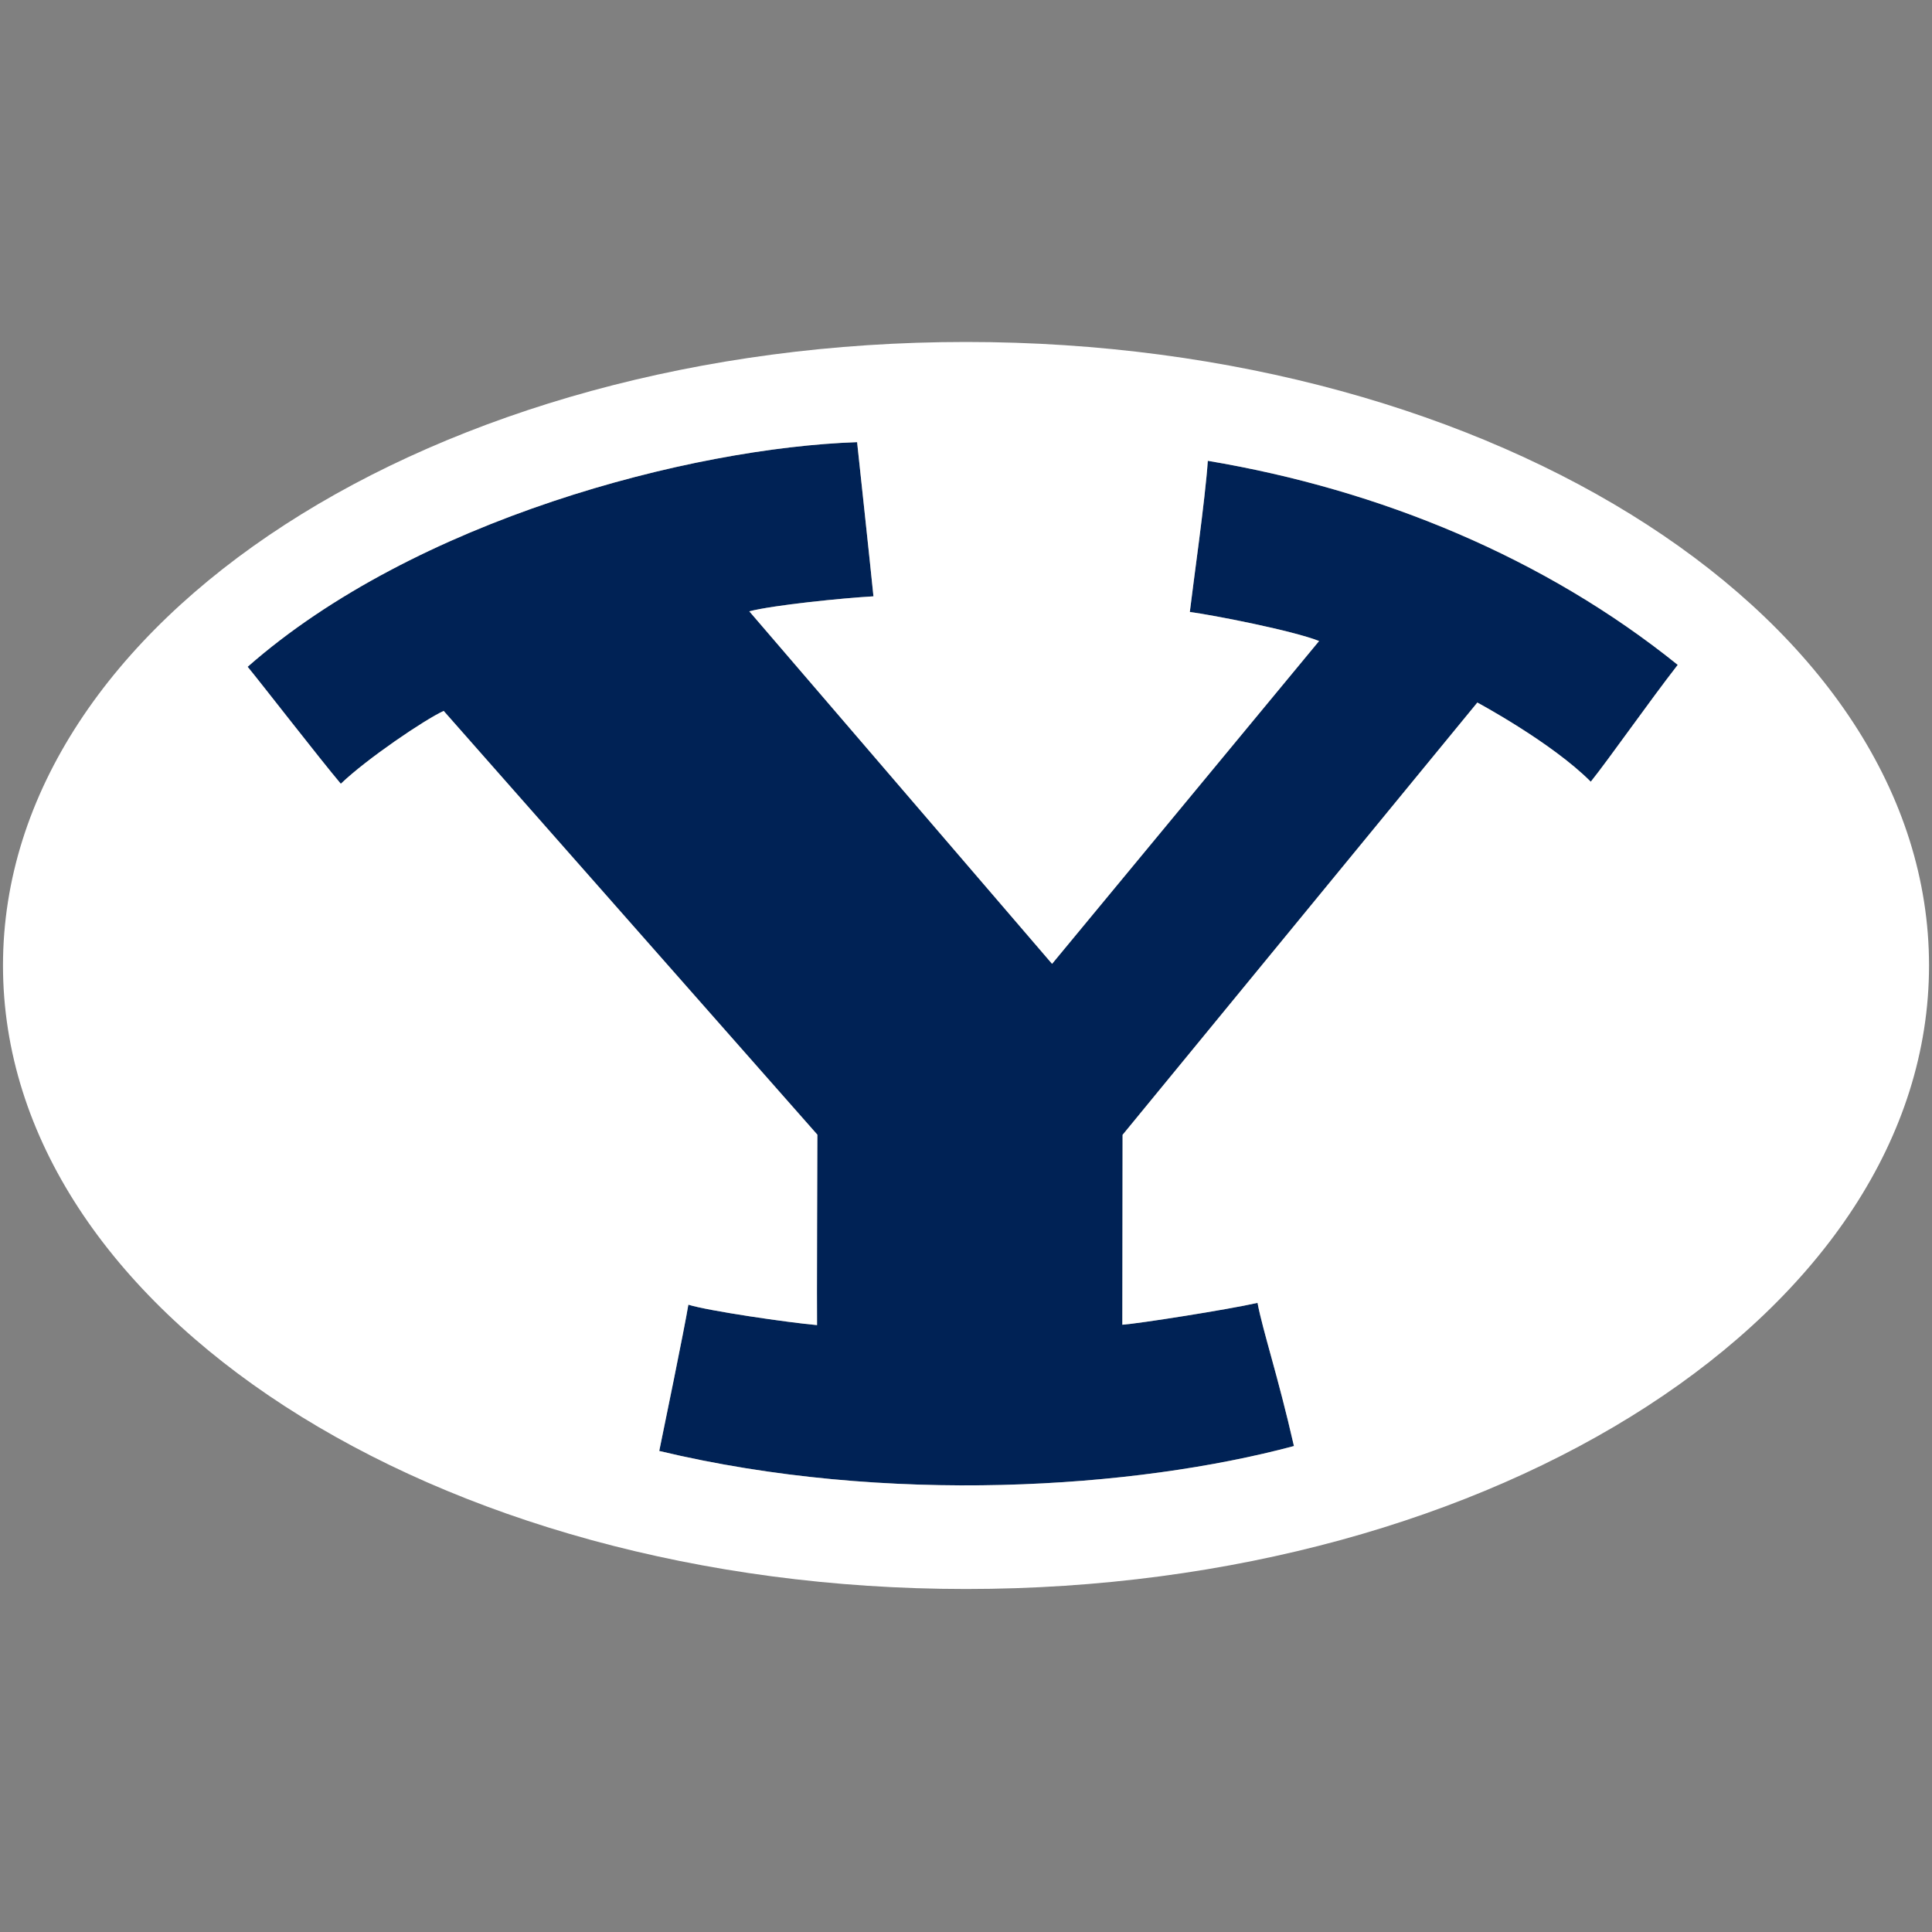
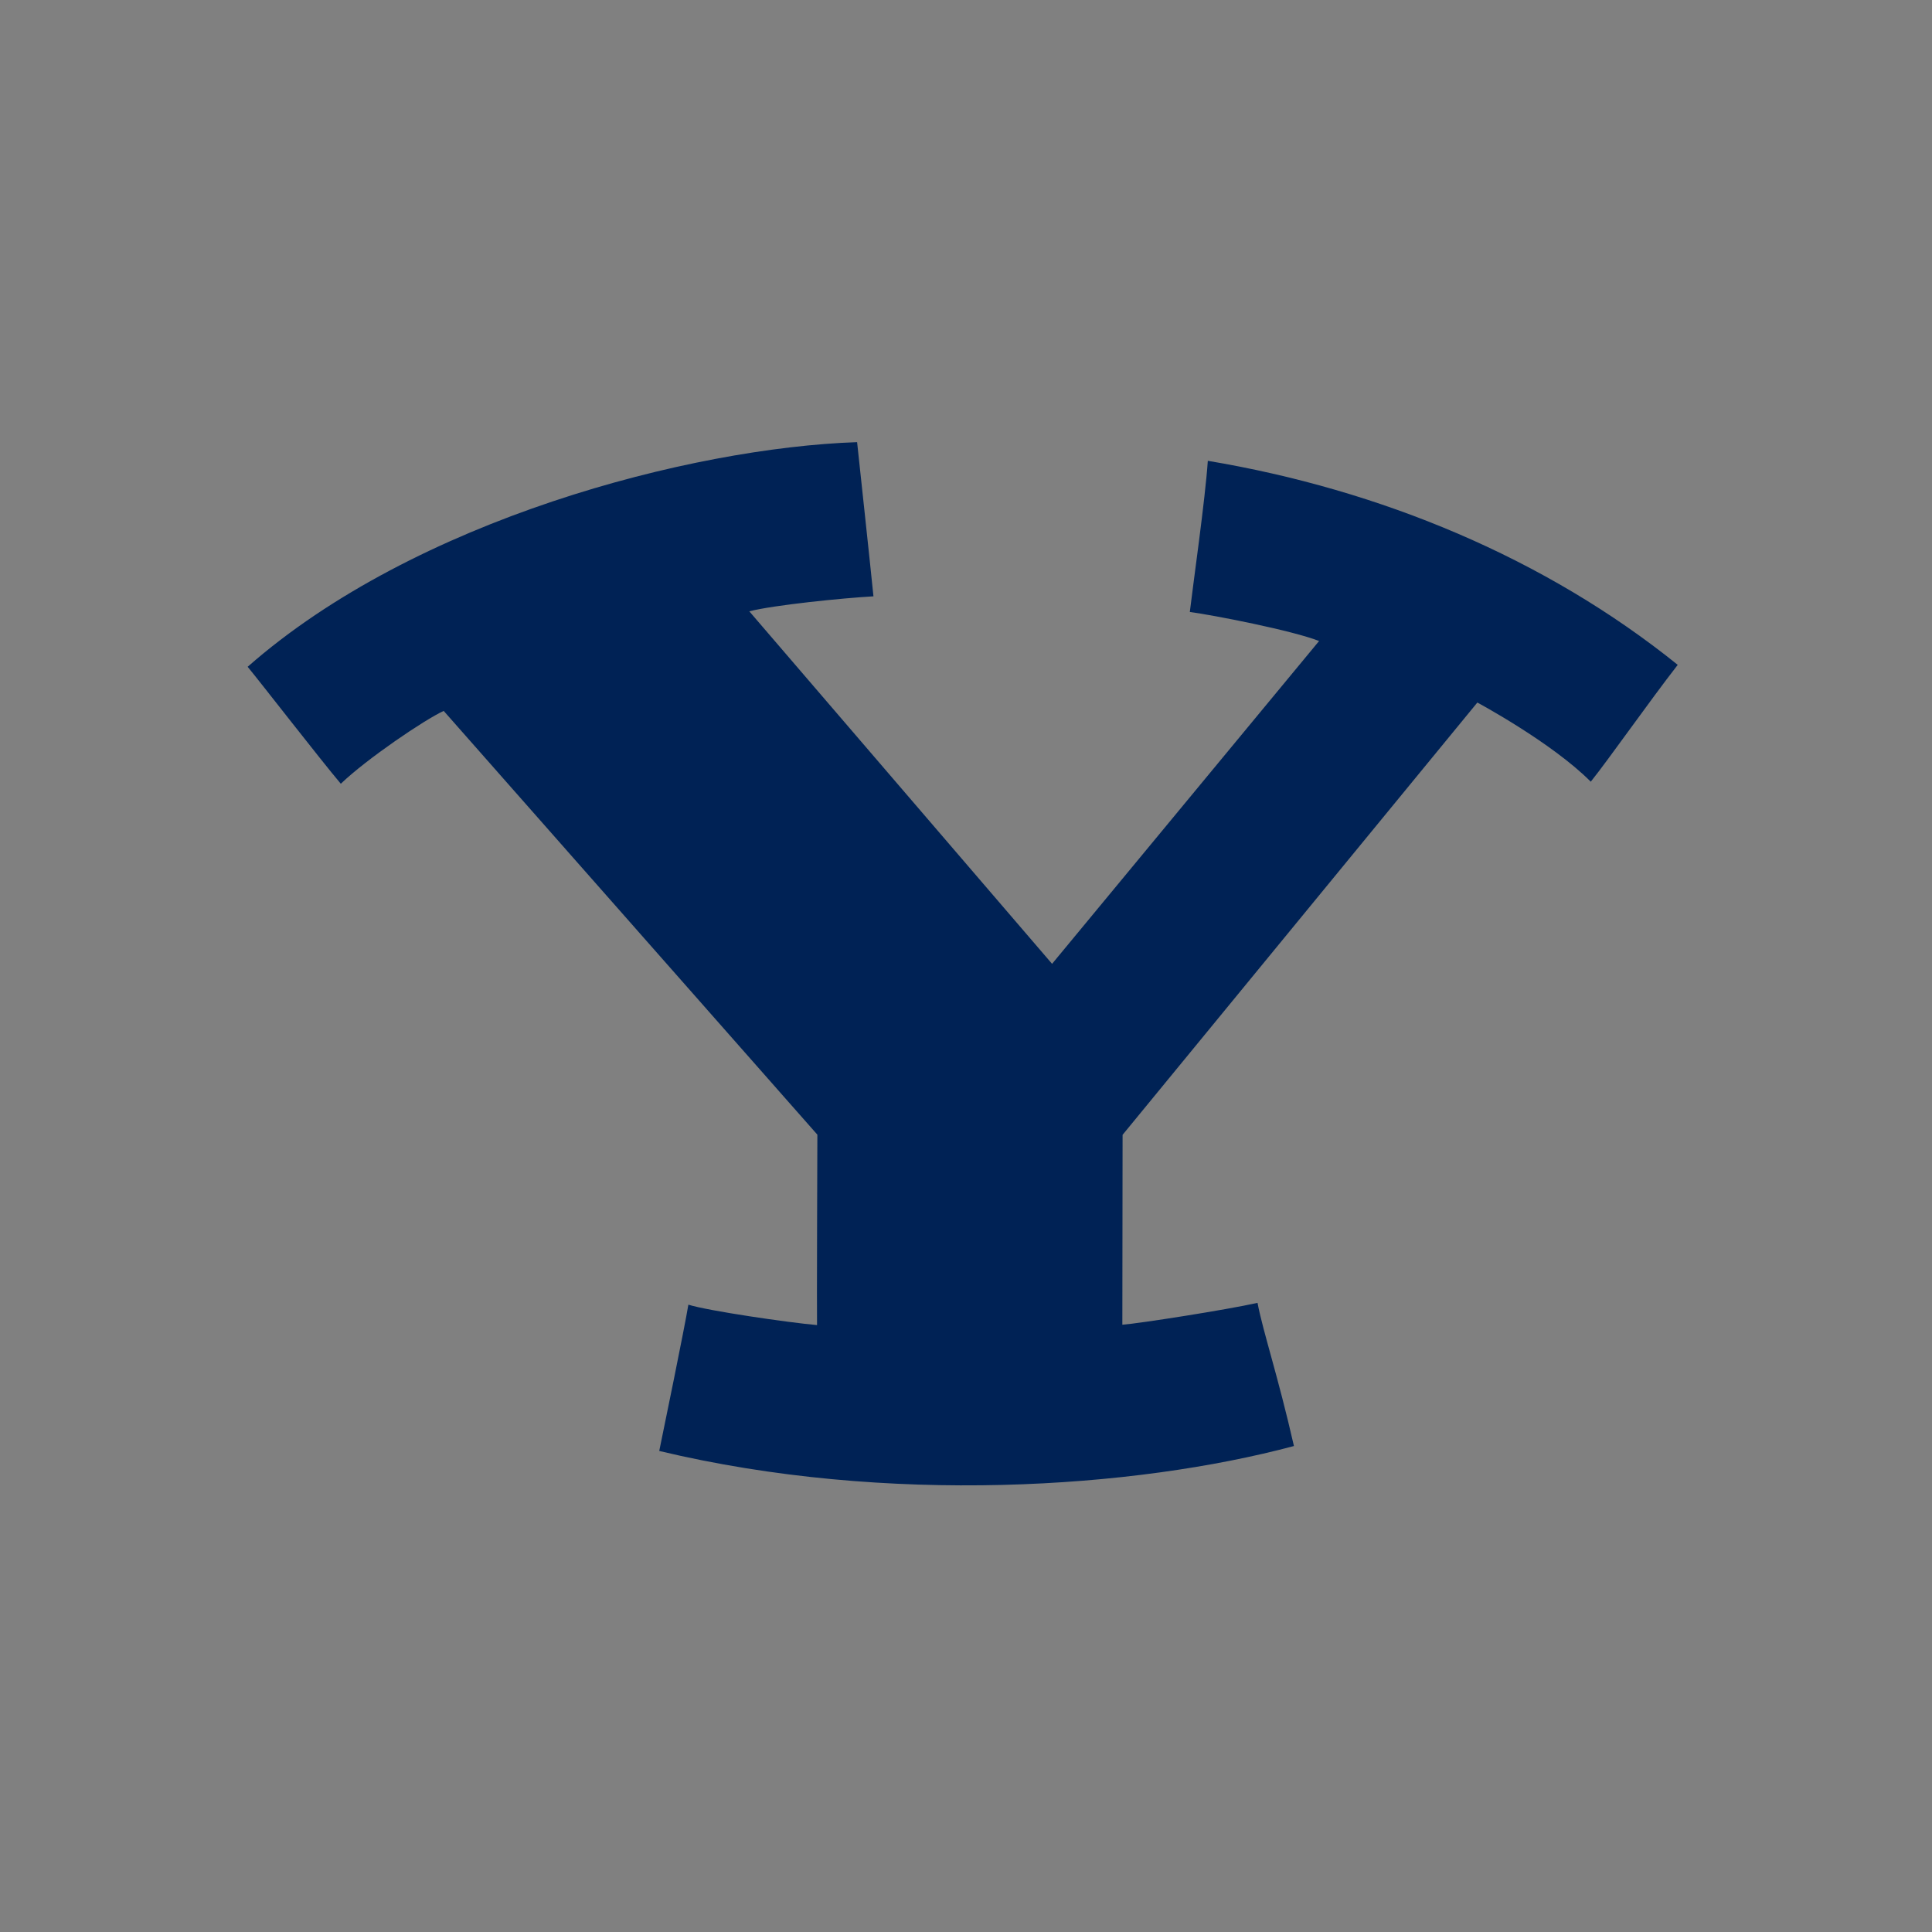
<svg xmlns="http://www.w3.org/2000/svg" width="250px" height="250px" viewBox="0 0 250 250" version="1.1">
  <rect x="0" y="0" width="250" height="250" fill="#808080" stroke="none" />
  <title>BYU</title>
  <desc>Created with Sketch.</desc>
  <defs />
  <g id="BYU" stroke="none" stroke-width="1" fill="none" fill-rule="evenodd">
    <g id="BYU_Cougars_logo" transform="translate(0, 44)" fill-rule="nonzero">
      <path d="M153.962,35.189 C156.954,35.583 167.235,37.583 170.69,38.947 L136.138,80.72 L96.959,35.104 C100.079,34.298 109.001,33.392 113.025,33.165 C112.699,29.859 110.909,13.214 110.909,13.214 C89.37,13.95 53.7,23.231 32.045,42.282 C33.583,44.127 41.438,54.267 44.101,57.417 C47.437,54.211 54.935,49.128 57.414,47.991 L105.767,102.827 C105.767,102.827 105.683,126.307 105.725,127.466 C102.013,127.14 91.627,125.624 89.075,124.825 C88.59,127.797 85.792,141.396 85.306,143.753 C114.769,150.806 146.821,148.633 167.436,143.115 C165.35,133.966 163.42,128.269 162.723,124.59 C158.688,125.492 147.433,127.255 145.231,127.419 L145.262,102.847 L191.168,46.909 C191.168,46.909 200.775,52.057 205.845,57.151 C208.235,54.168 213.374,46.817 217.098,42.032 C199.936,28.205 178.624,19.369 156.29,15.629 C155.968,20.533 154.356,31.808 153.962,35.189 Z" id="Shape" fill="#002255" />
-       <path d="M125,0.25 C56.18,0.25 0.387,36.374 0.387,80.933 C0.387,125.494 56.18,161.616 125,161.616 C193.825,161.616 249.616,125.494 249.616,80.933 C249.616,36.374 193.825,0.25 125,0.25 Z M205.845,57.153 C200.774,52.059 191.168,46.91 191.168,46.91 L145.262,102.849 L145.231,127.421 C147.433,127.258 158.688,125.494 162.723,124.592 C163.419,128.27 165.35,133.968 167.436,143.117 C146.821,148.634 114.769,150.807 85.306,143.755 C85.792,141.398 88.59,127.799 89.075,124.827 C91.627,125.626 102.013,127.141 105.725,127.468 C105.683,126.309 105.767,102.829 105.767,102.829 L57.413,47.992 C54.935,49.129 47.436,54.212 44.101,57.418 C41.438,54.269 33.583,44.128 32.045,42.284 C53.7,23.232 89.37,13.951 110.909,13.215 C110.909,13.215 112.698,29.861 113.025,33.166 C109,33.394 100.079,34.299 96.959,35.105 L136.137,80.722 L170.69,38.947 C167.234,37.583 156.954,35.583 153.962,35.189 C154.356,31.808 155.968,20.533 156.29,15.629 C178.624,19.369 199.936,28.205 217.098,42.033 C213.374,46.818 208.235,54.17 205.845,57.153 Z" id="Shape" fill="#FFFFFF" />
    </g>
  </g>
</svg>